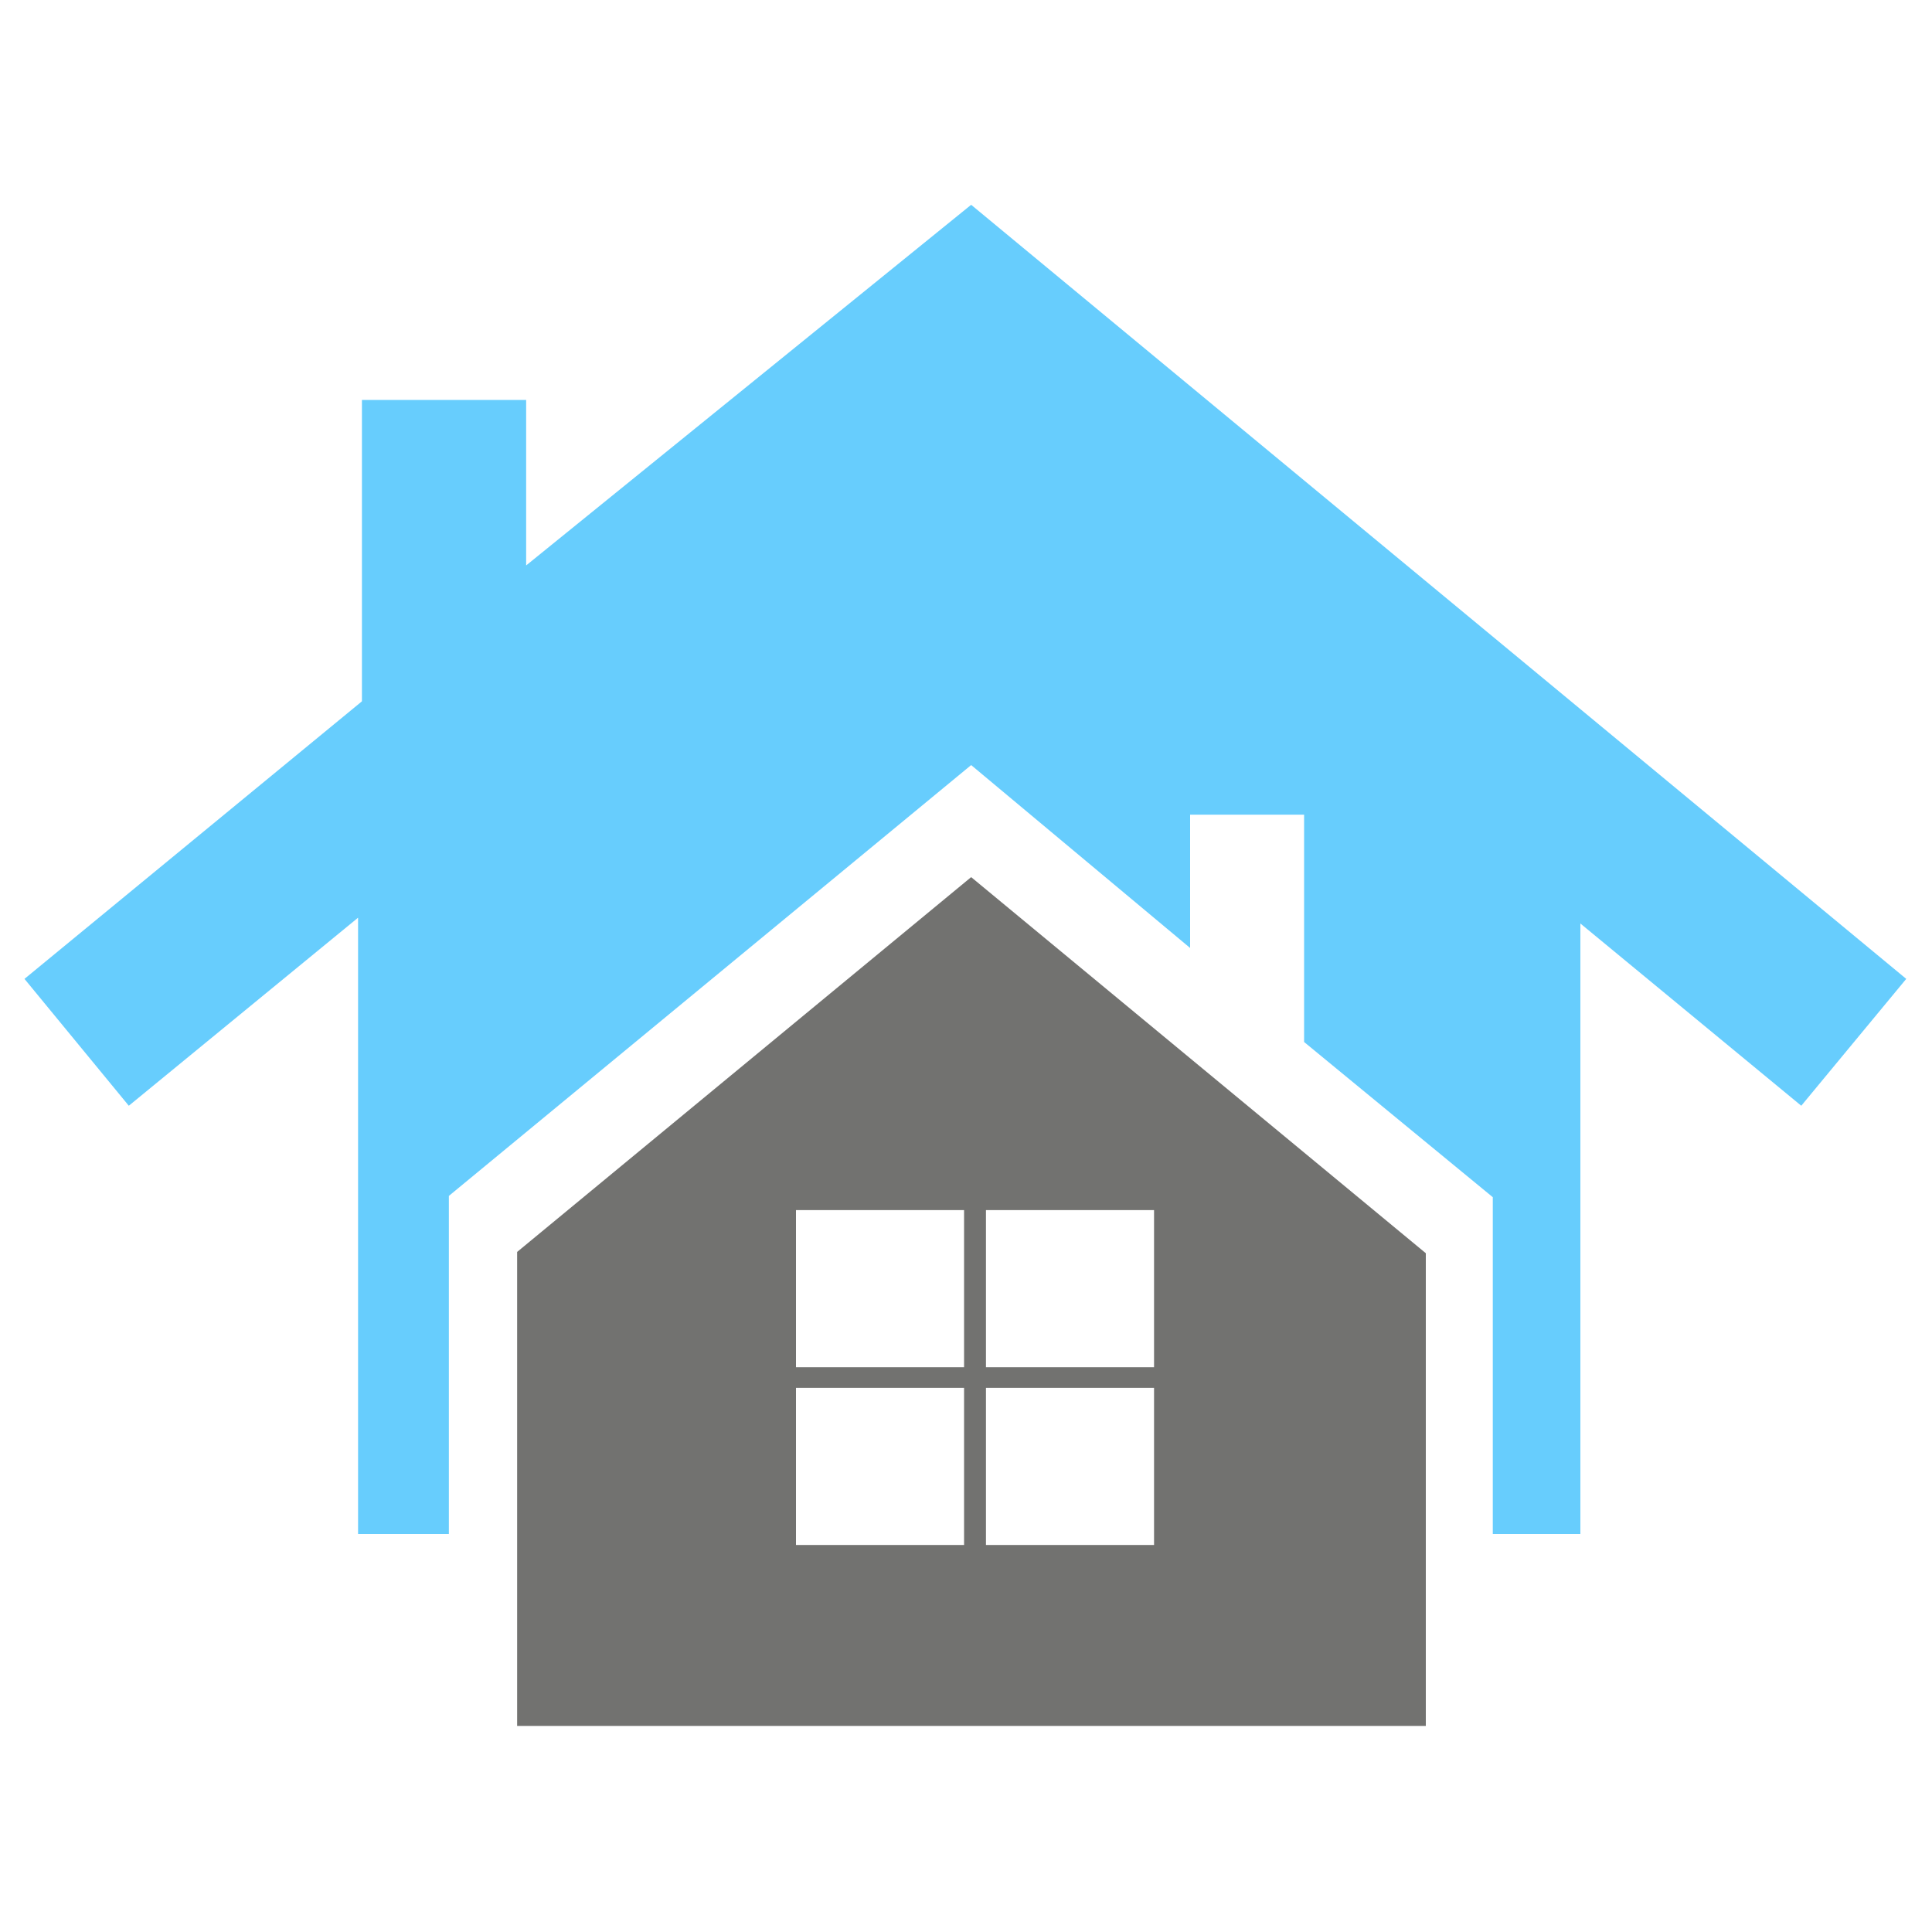
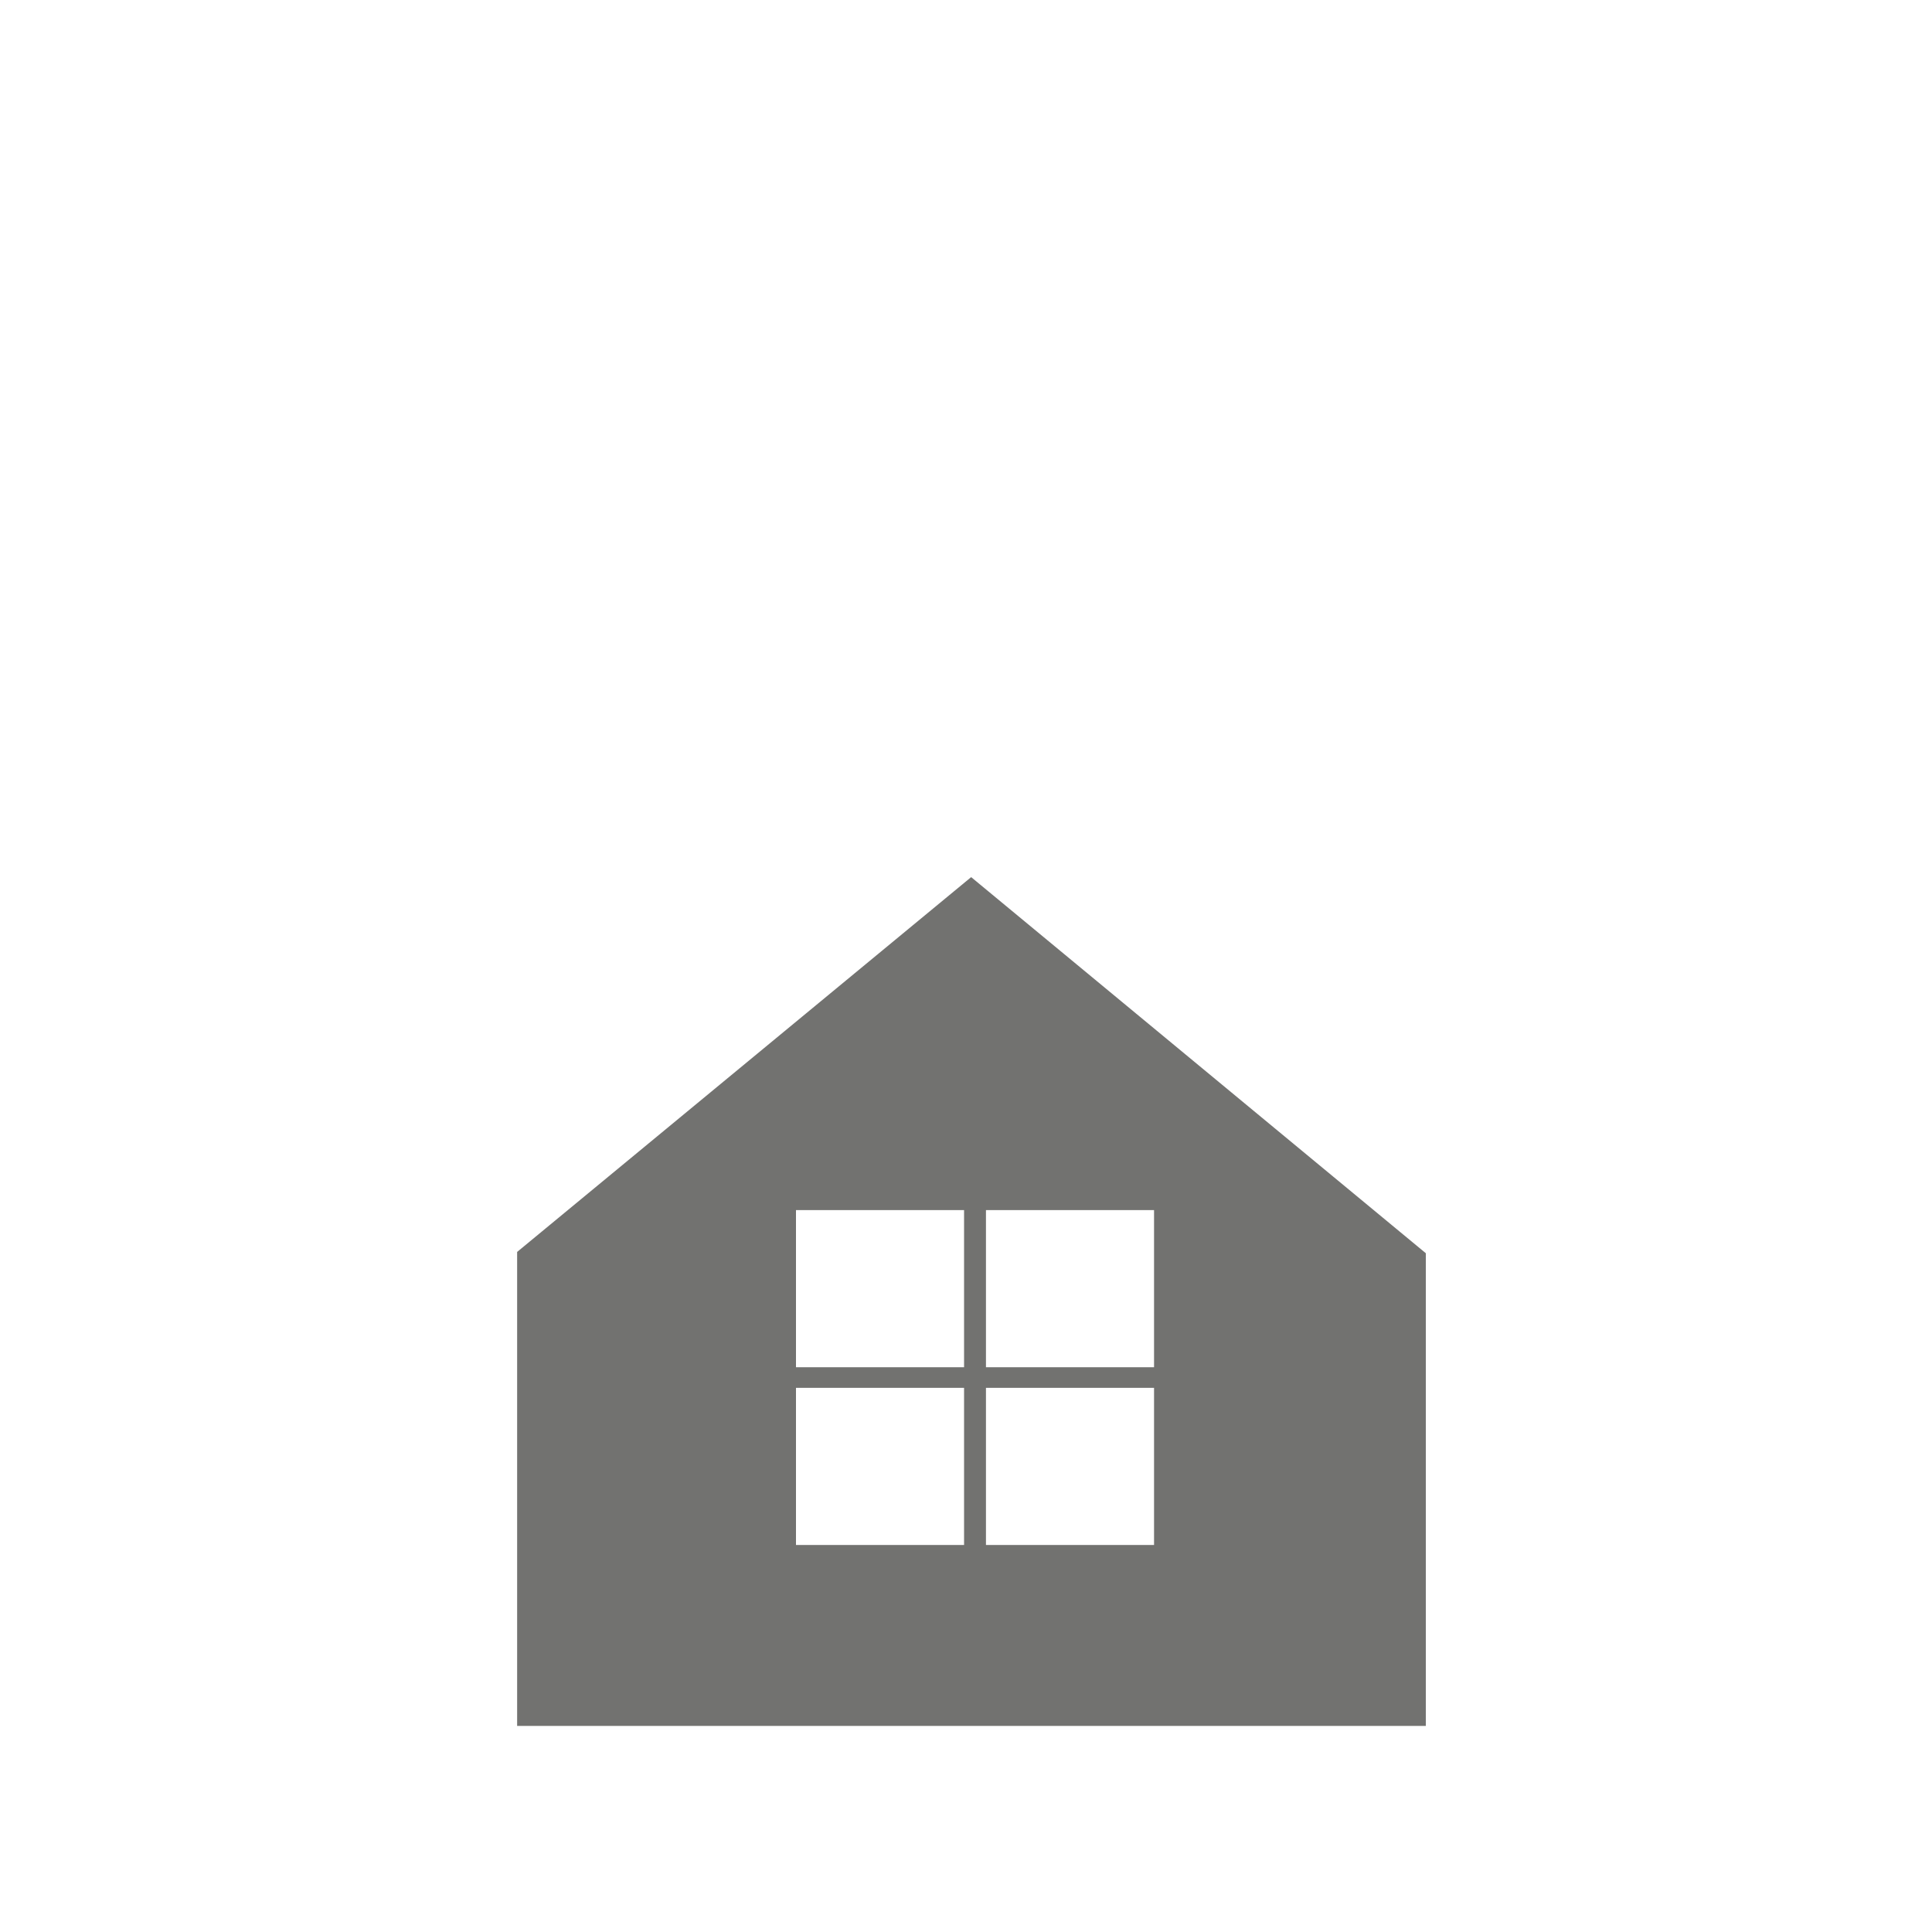
<svg xmlns="http://www.w3.org/2000/svg" version="1.1" id="Layer_1" x="0px" y="0px" viewBox="0 0 300 300" style="enable-background:new 0 0 300 300;" xml:space="preserve">
  <style type="text/css">
	.st0{fill:#727270;}
	.st1{fill:#67CDFD;}
</style>
  <path class="st0" d="M150.8,136.2l-70.5,58.2v53.4v18v2.2h141.1v-2v-18.2v-53.2L150.8,136.2z M149.7,239.9h-26.1v-24.4h26.1V239.9z   M149.7,212.3h-26.1v-24.4h26.1V212.3z M179.2,239.9h-26.1v-24.4h26.1V239.9z M179.2,212.3h-26.1v-24.4h26.1V212.3z" />
-   <polygon class="st1" points="150.8,31.8 81.7,87.8 81.7,62.1 56.2,62.1 56.2,108.9 3.8,152 20,171.7 55.6,142.5 55.6,238.2   69.7,238.2 69.7,234.6 69.7,185.7 150.8,118.8 150.8,118.8 184.8,147.2 184.8,126.5 202.5,126.5 202.5,161.8 231.8,185.9   231.8,234.6 231.8,238.2 245.4,238.2 245.4,143.4 279.7,171.7 296,152 " />
</svg>